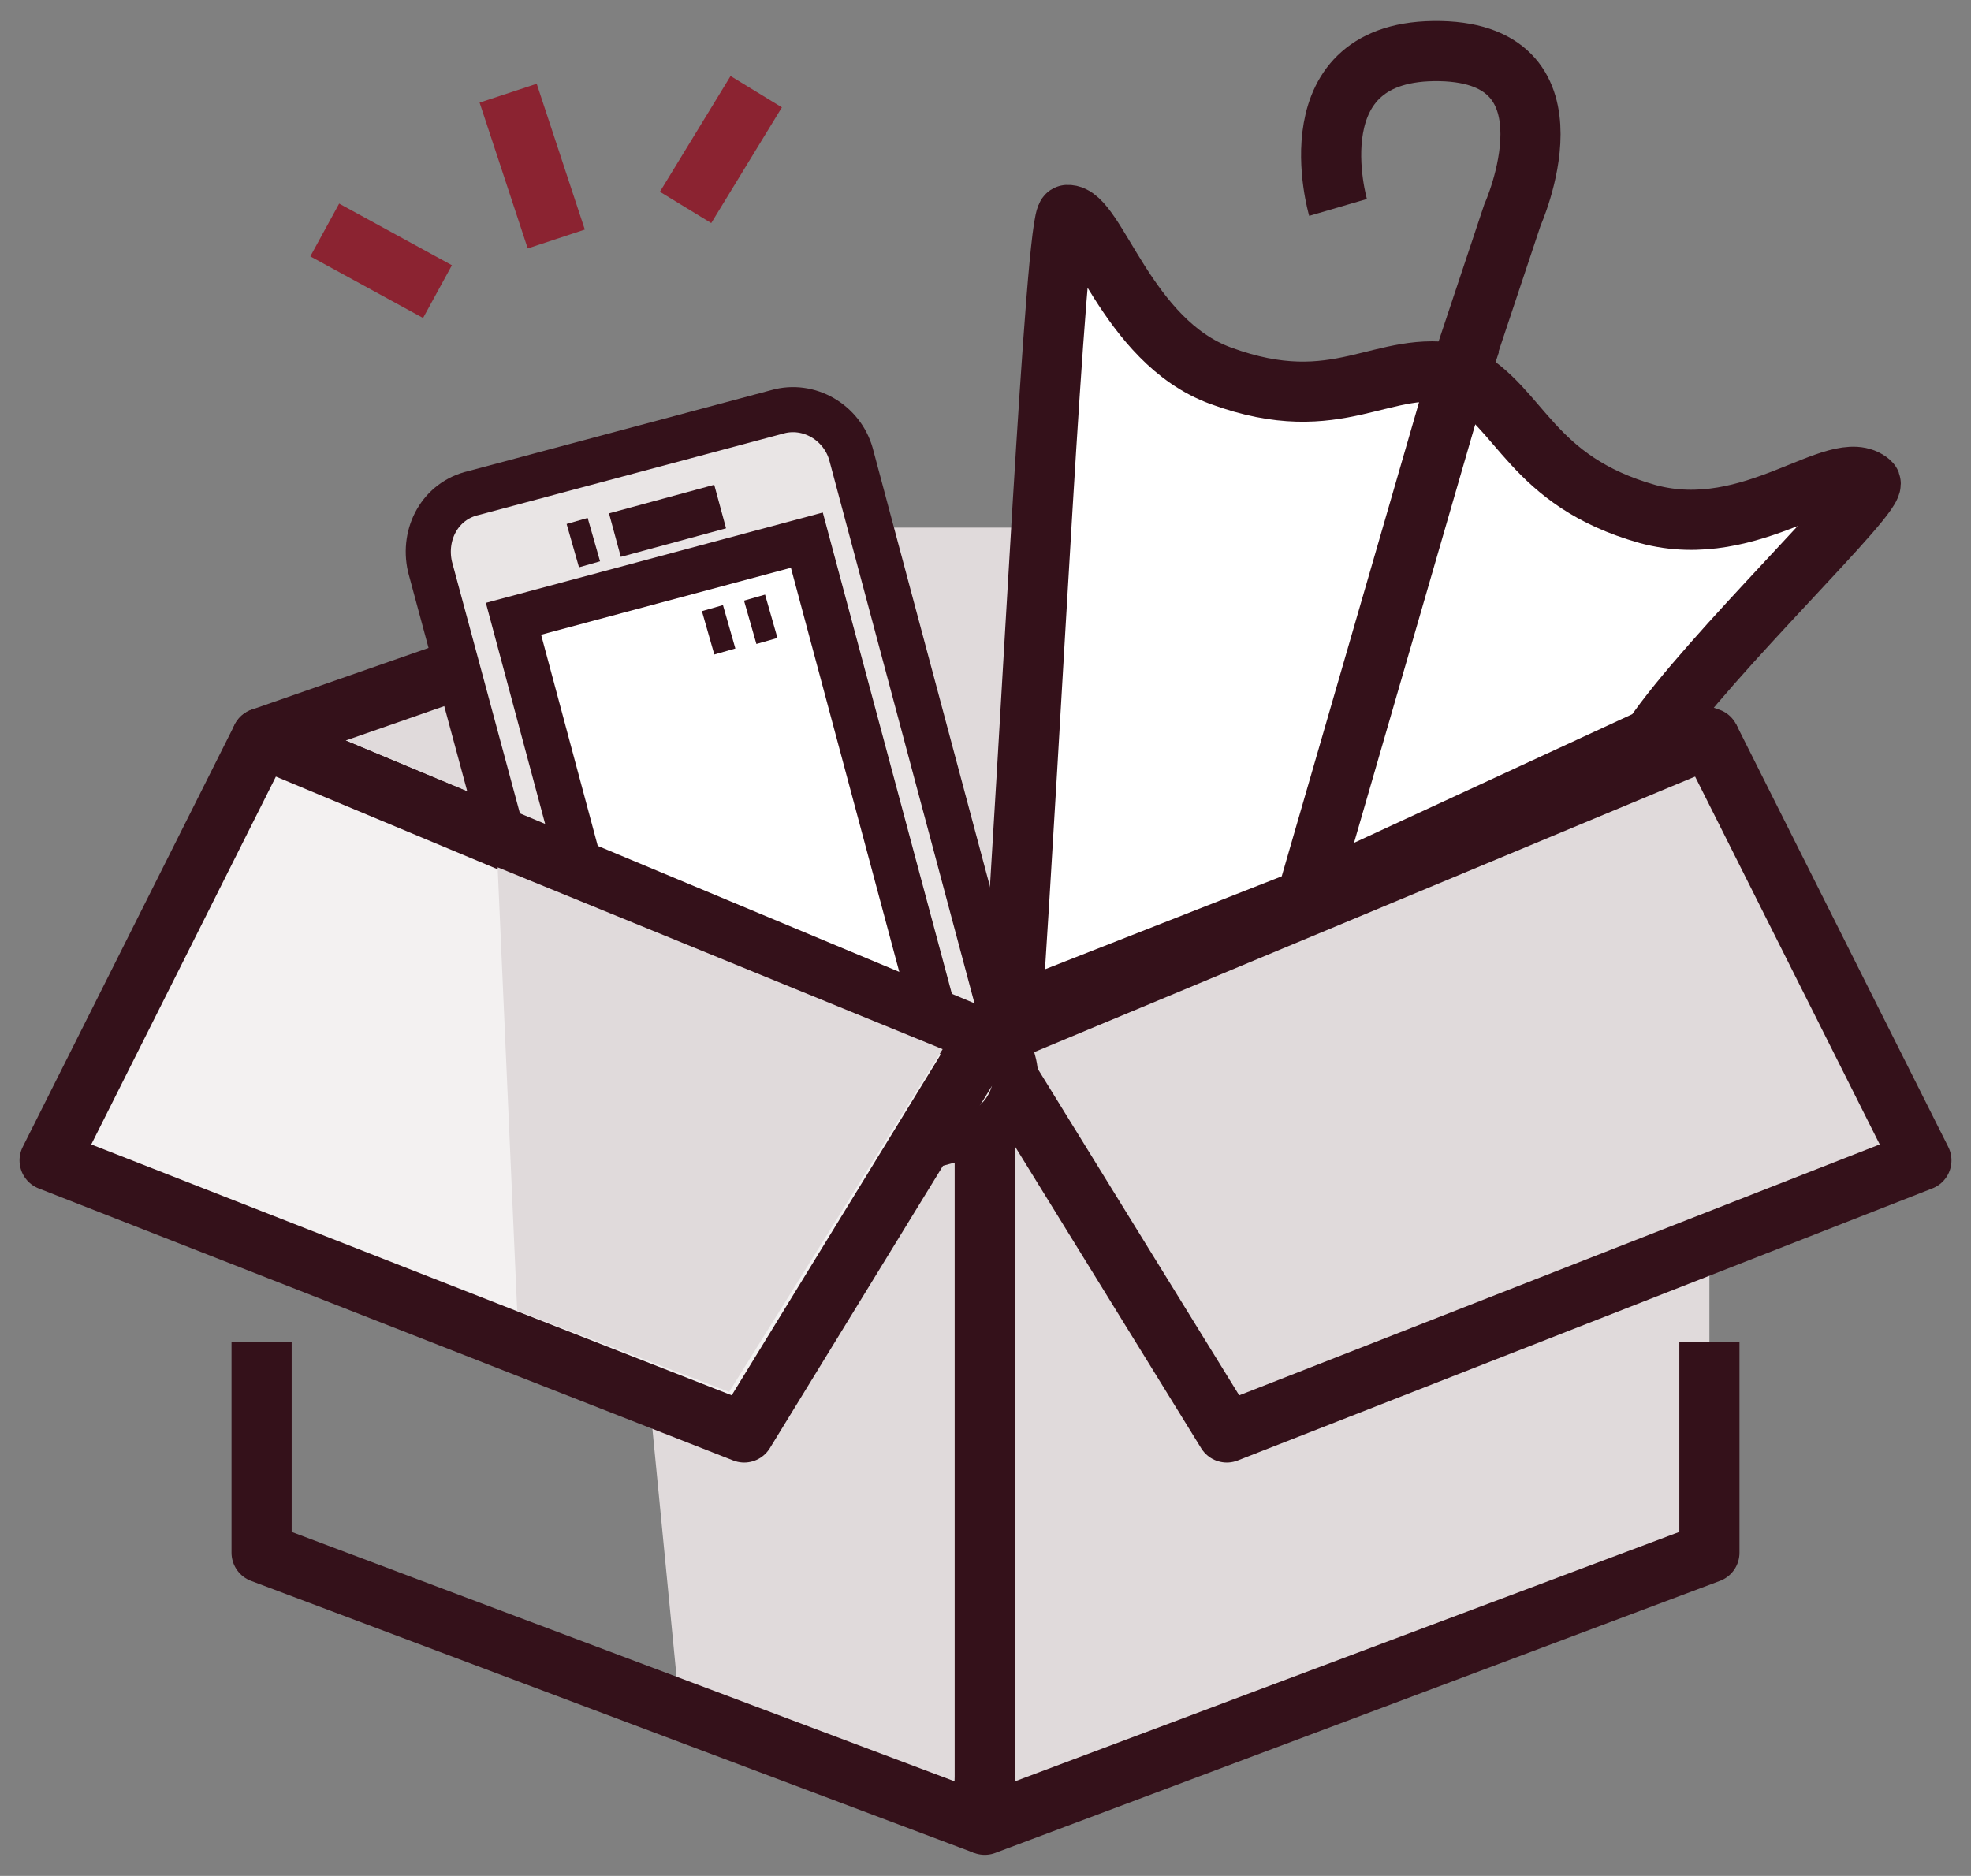
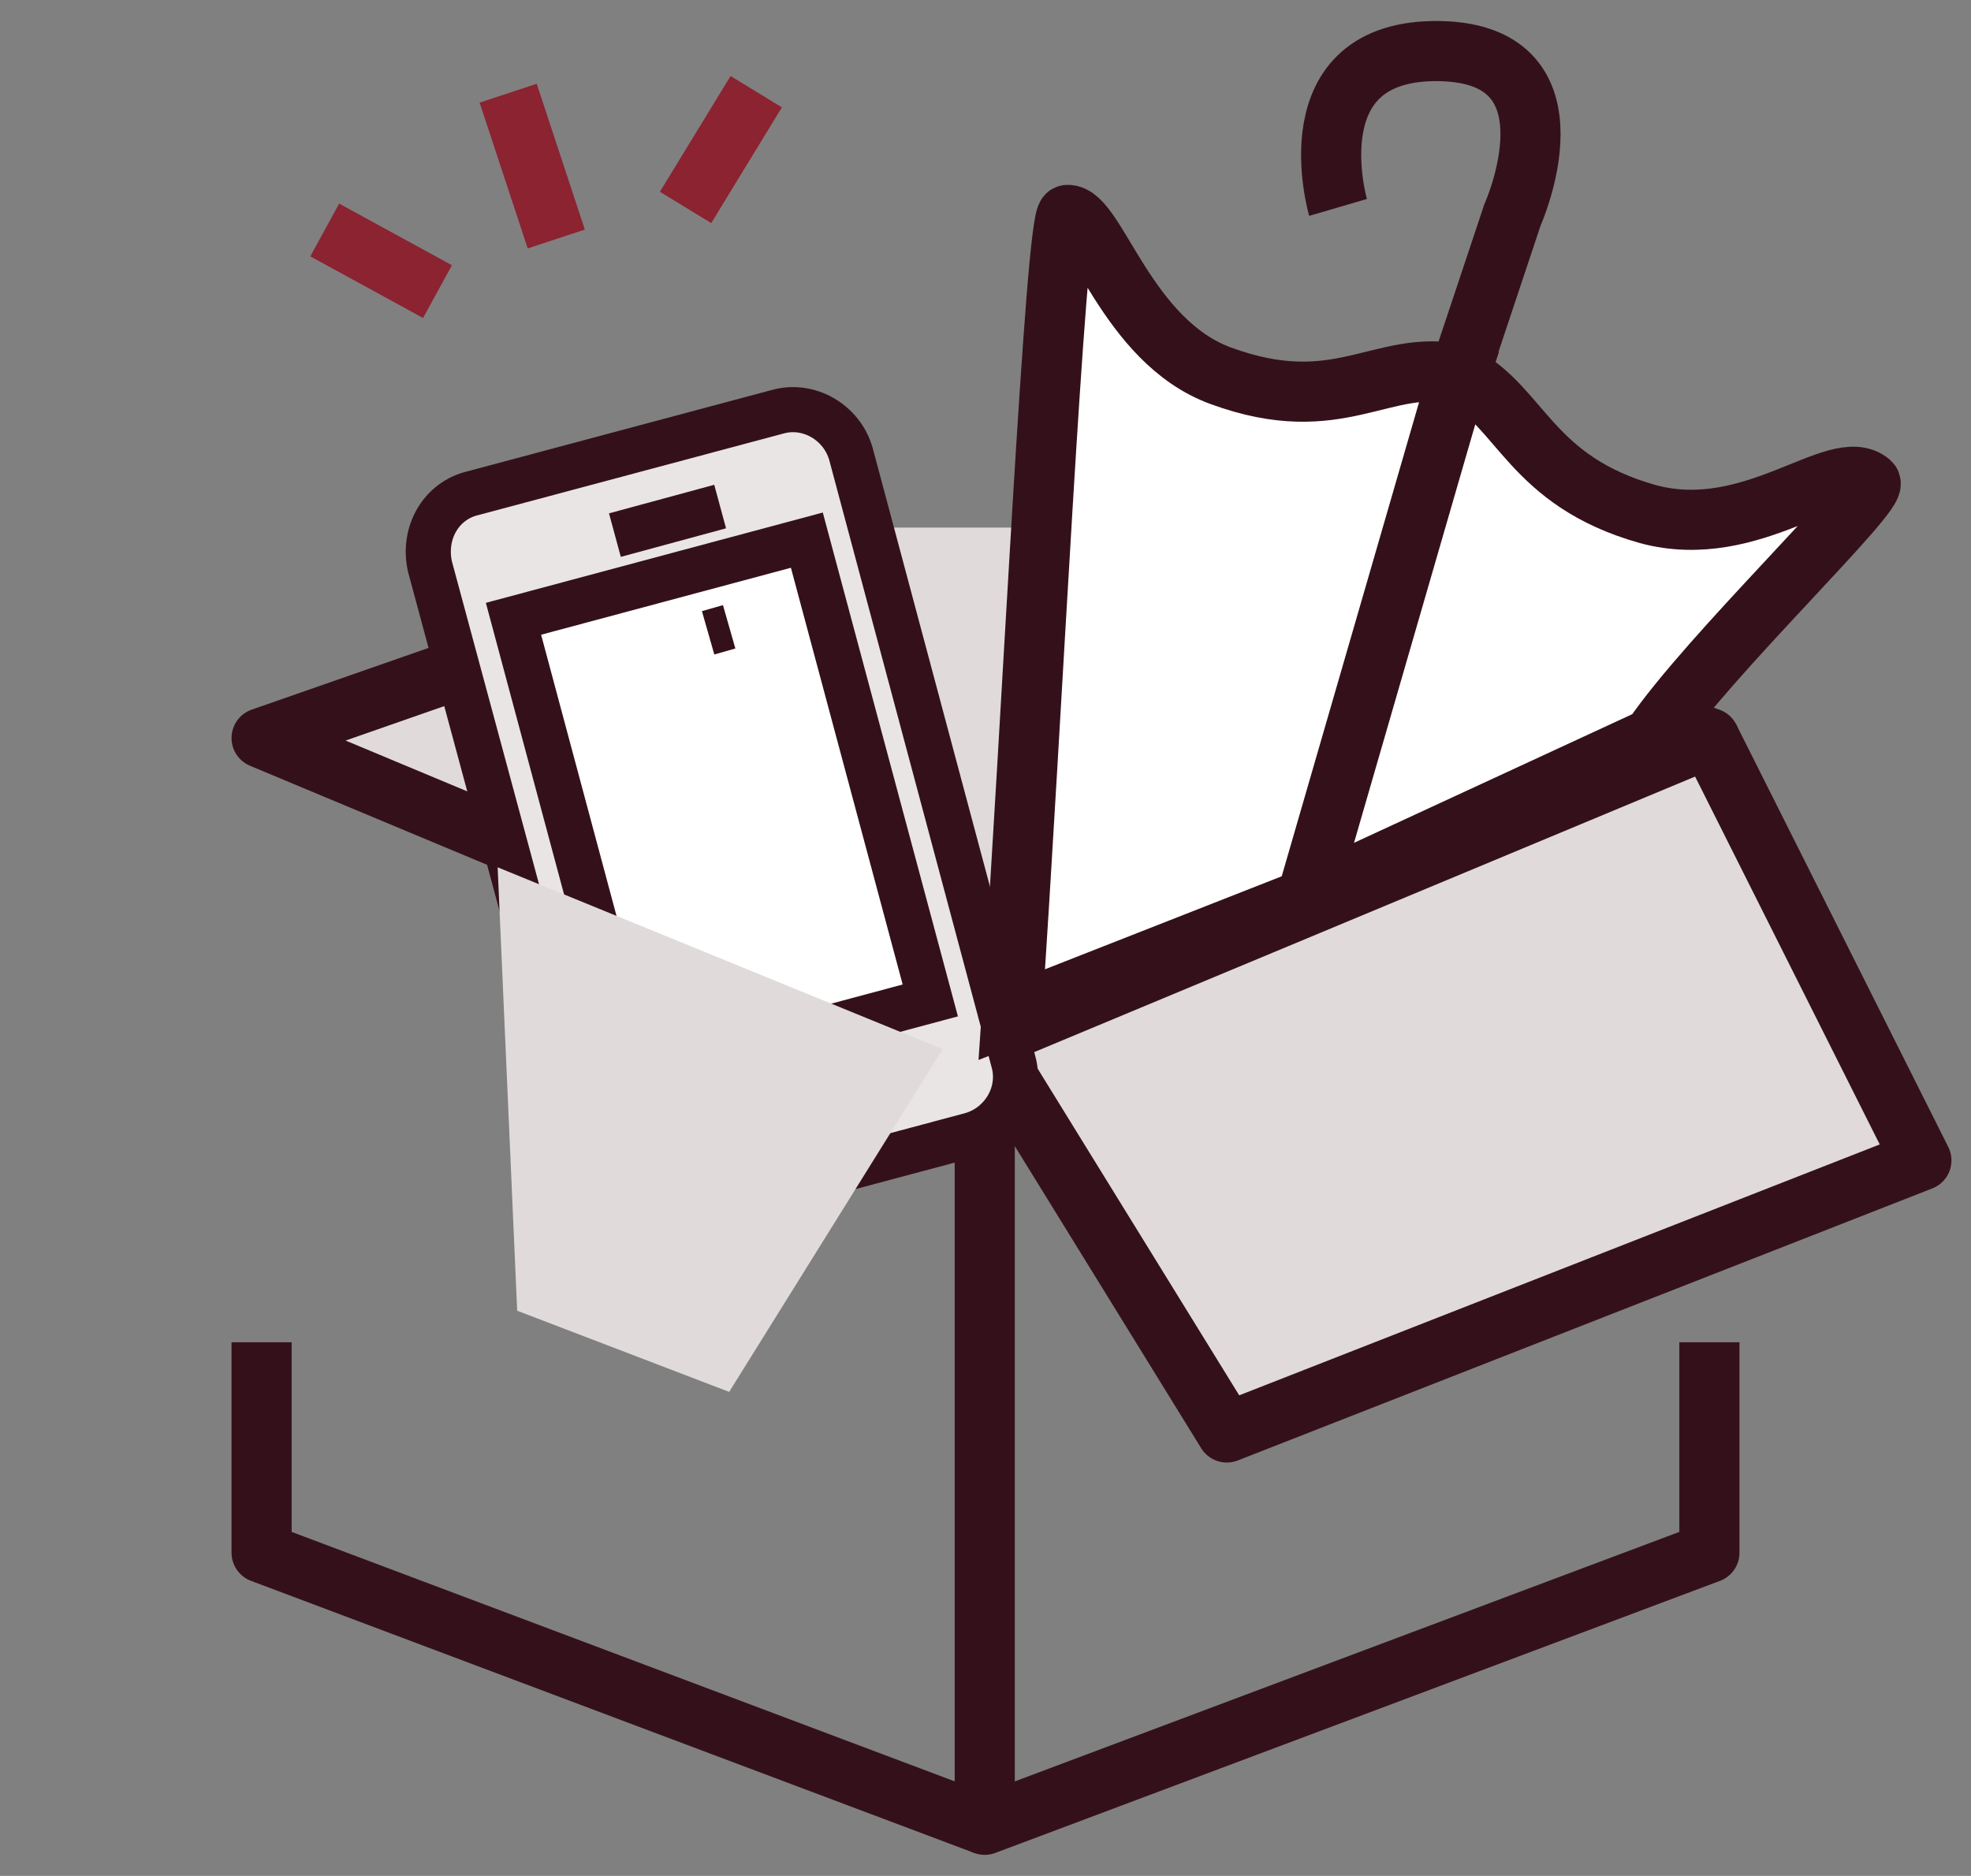
<svg xmlns="http://www.w3.org/2000/svg" version="1.1" id="Layer_1" x="0px" y="0px" viewBox="0 0 131.1 124.8" style="enable-background:new 0 0 131.1 124.8;" xml:space="preserve">
  <rect x="0" y="0" width="131.1" height="124.8" fill="#808080" stroke="none" />
  <style type="text/css">
	.st0{fill:#E0DADB;}
	.st1{fill:none;stroke:#34111A;stroke-width:4;stroke-linejoin:round;}
	.st2{fill:#E0DADB;stroke:#34111A;stroke-width:4;stroke-linejoin:round;}
	.st3{fill:#E9E5E5;stroke:#34111A;stroke-width:3;stroke-miterlimit:10;}
	.st4{fill:#FFFFFF;stroke:#34111A;stroke-width:3;stroke-miterlimit:10;}
	.st5{fill:none;stroke:#34111A;stroke-width:3;stroke-miterlimit:10;}
	.st6{fill:none;stroke:#34111A;stroke-width:4;stroke-miterlimit:10;}
	.st7{fill:#FFFFFF;stroke:#34111A;stroke-width:4;stroke-miterlimit:10;}
	.st8{fill:#F3F1F1;stroke:#34111A;stroke-width:4;stroke-linejoin:round;}
	.st9{fill:none;stroke:#8B2331;stroke-width:4;stroke-miterlimit:10;}
</style>
  <g id="Layer_1_1_">
-     <polygon class="st0" points="66.8,74.5 66.8,120.6 113.7,103.3 113.7,67.4  " />
-     <polygon class="st0" points="42.2,82.8 45.2,113.6 63.4,119.8 66.3,75.4 45.2,74.1  " />
    <polyline class="st1" points="65.5,121.4 17.4,103.3 17.4,89.3  " />
    <polyline class="st1" points="113.7,89.3 113.7,103.3 65.5,121.4 65.5,69.2  " />
    <polyline class="st2" points="65.5,69.2 81.6,95.3 127.8,77.2 113.7,49.1  " />
    <polyline class="st2" points="73.6,35.1 113.7,49.1 65.5,69.2 17.4,49.1 57.5,35.1  " />
    <path class="st3" d="M31.5,32.8l20.2-5.4c2.1-0.6,4.3,0.7,4.9,2.8l10.8,40.4c0.6,2.1-0.7,4.3-2.8,4.9l-20.2,5.4   c-2.1,0.6-4.3-0.7-4.9-2.8L28.6,37.7C28.1,35.5,29.3,33.3,31.5,32.8z" />
    <rect x="37.9" y="38" transform="matrix(0.966 -0.259 0.259 0.966 -12.299 14.275)" class="st4" width="20.2" height="31.7" />
    <line class="st5" x1="51.5" y1="72.3" x2="54.3" y2="71.5" />
-     <line class="st5" x1="39.5" y1="35.9" x2="38.1" y2="36.3" />
    <line class="st5" x1="40.9" y1="35.6" x2="47.9" y2="33.7" />
    <line class="st5" x1="47.1" y1="42.1" x2="48.5" y2="41.7" />
-     <line class="st5" x1="49.9" y1="41.4" x2="51.3" y2="41" />
    <path class="st6" d="M96.3,27.2l4.3-12.9c0,0,4.8-10.7-4.8-10.9c-9.9-0.2-6.8,10.4-6.8,10.4" />
    <path class="st7" d="M96.4,27L85.9,60.2l24-11.1c3.8-5.6,15.2-16.4,14.5-17c-2.2-1.9-7.8,4-14.8,2.1c-7.8-2.2-8.4-7.1-12.4-9.2   l-0.2,0.6L96.4,27z" />
    <path class="st7" d="M96.4,27l0.5-1.5l0.2-0.6c-5.2-1.1-8,3-15.9,0.1c-6.3-2.3-8.3-10.8-10.2-10.7c-0.8,0-2.4,34.4-3.7,53.2   l19.6-7.7L96.4,27z" />
-     <polygon class="st8" points="17.4,49.1 3.3,77.2 49.5,95.3 65.5,69.2  " />
    <polygon class="st0" points="48.5,92.6 34.4,87.2 33.1,57.7 62.7,69.8  " />
    <line class="st9" x1="29.1" y1="19.4" x2="21.6" y2="15.3" />
    <line class="st9" x1="45.6" y1="13.8" x2="50.3" y2="6.1" />
    <line class="st9" x1="37" y1="15.9" x2="33.8" y2="6.2" />
  </g>
</svg>